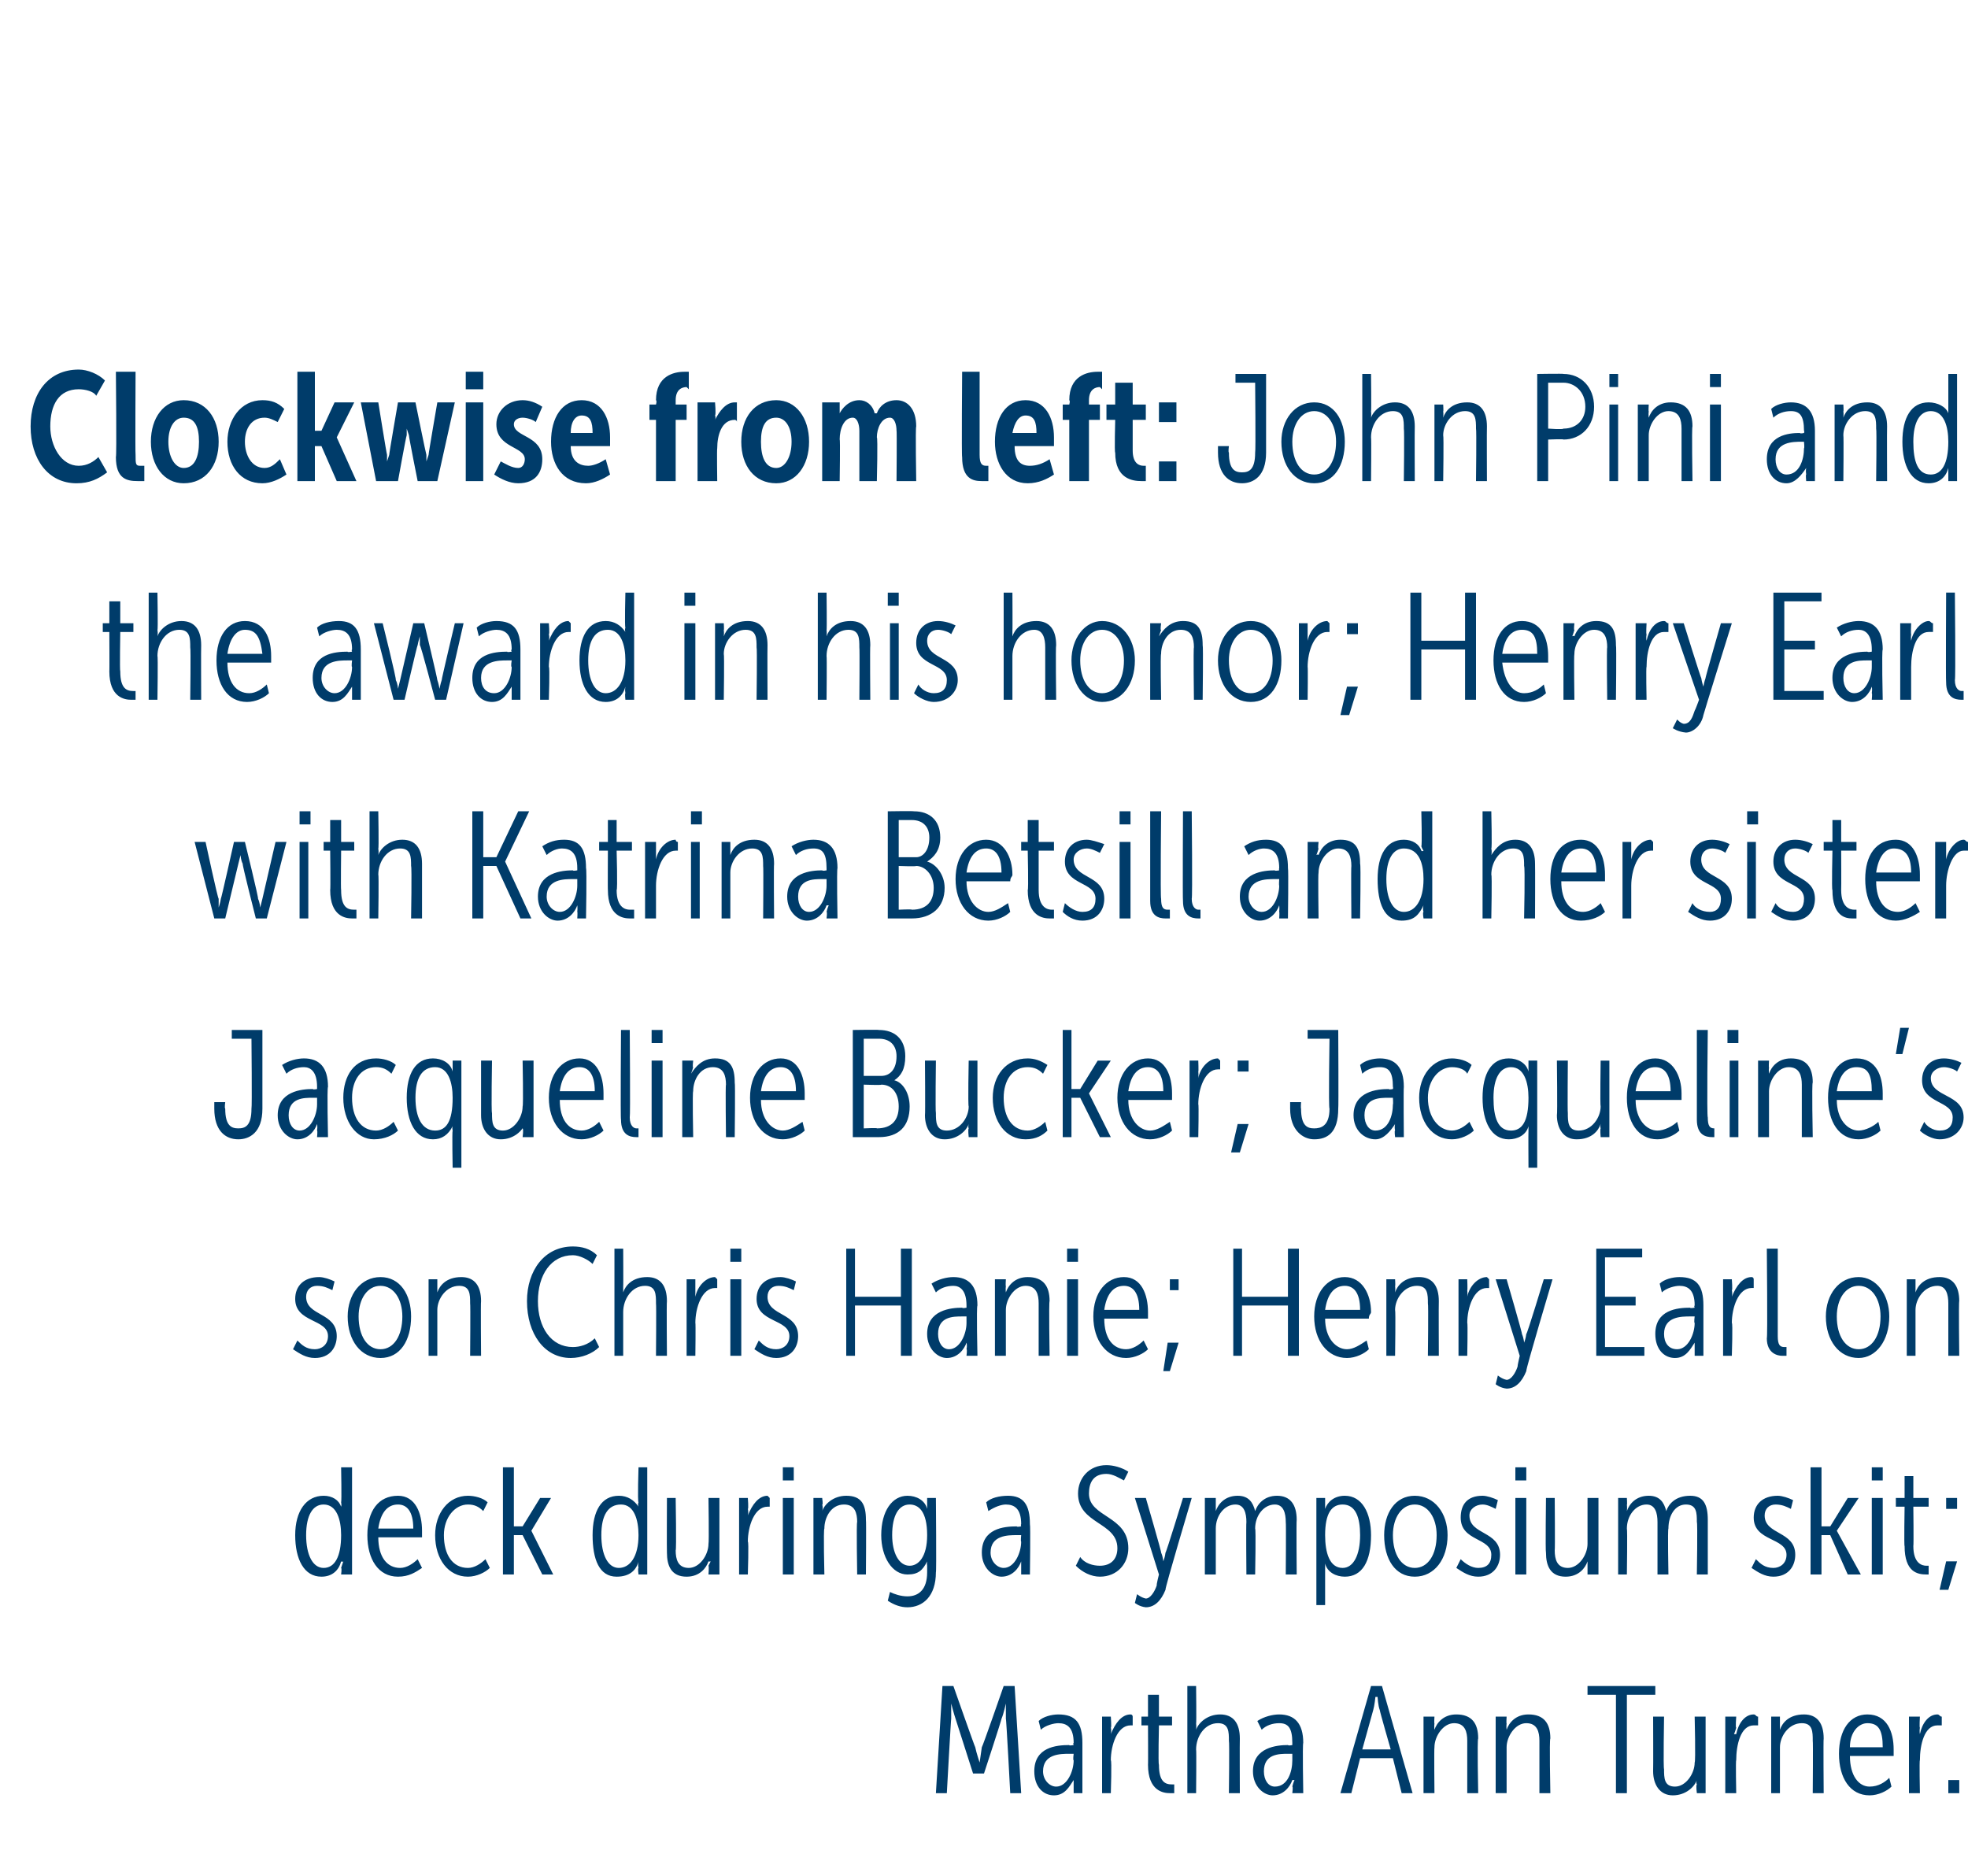
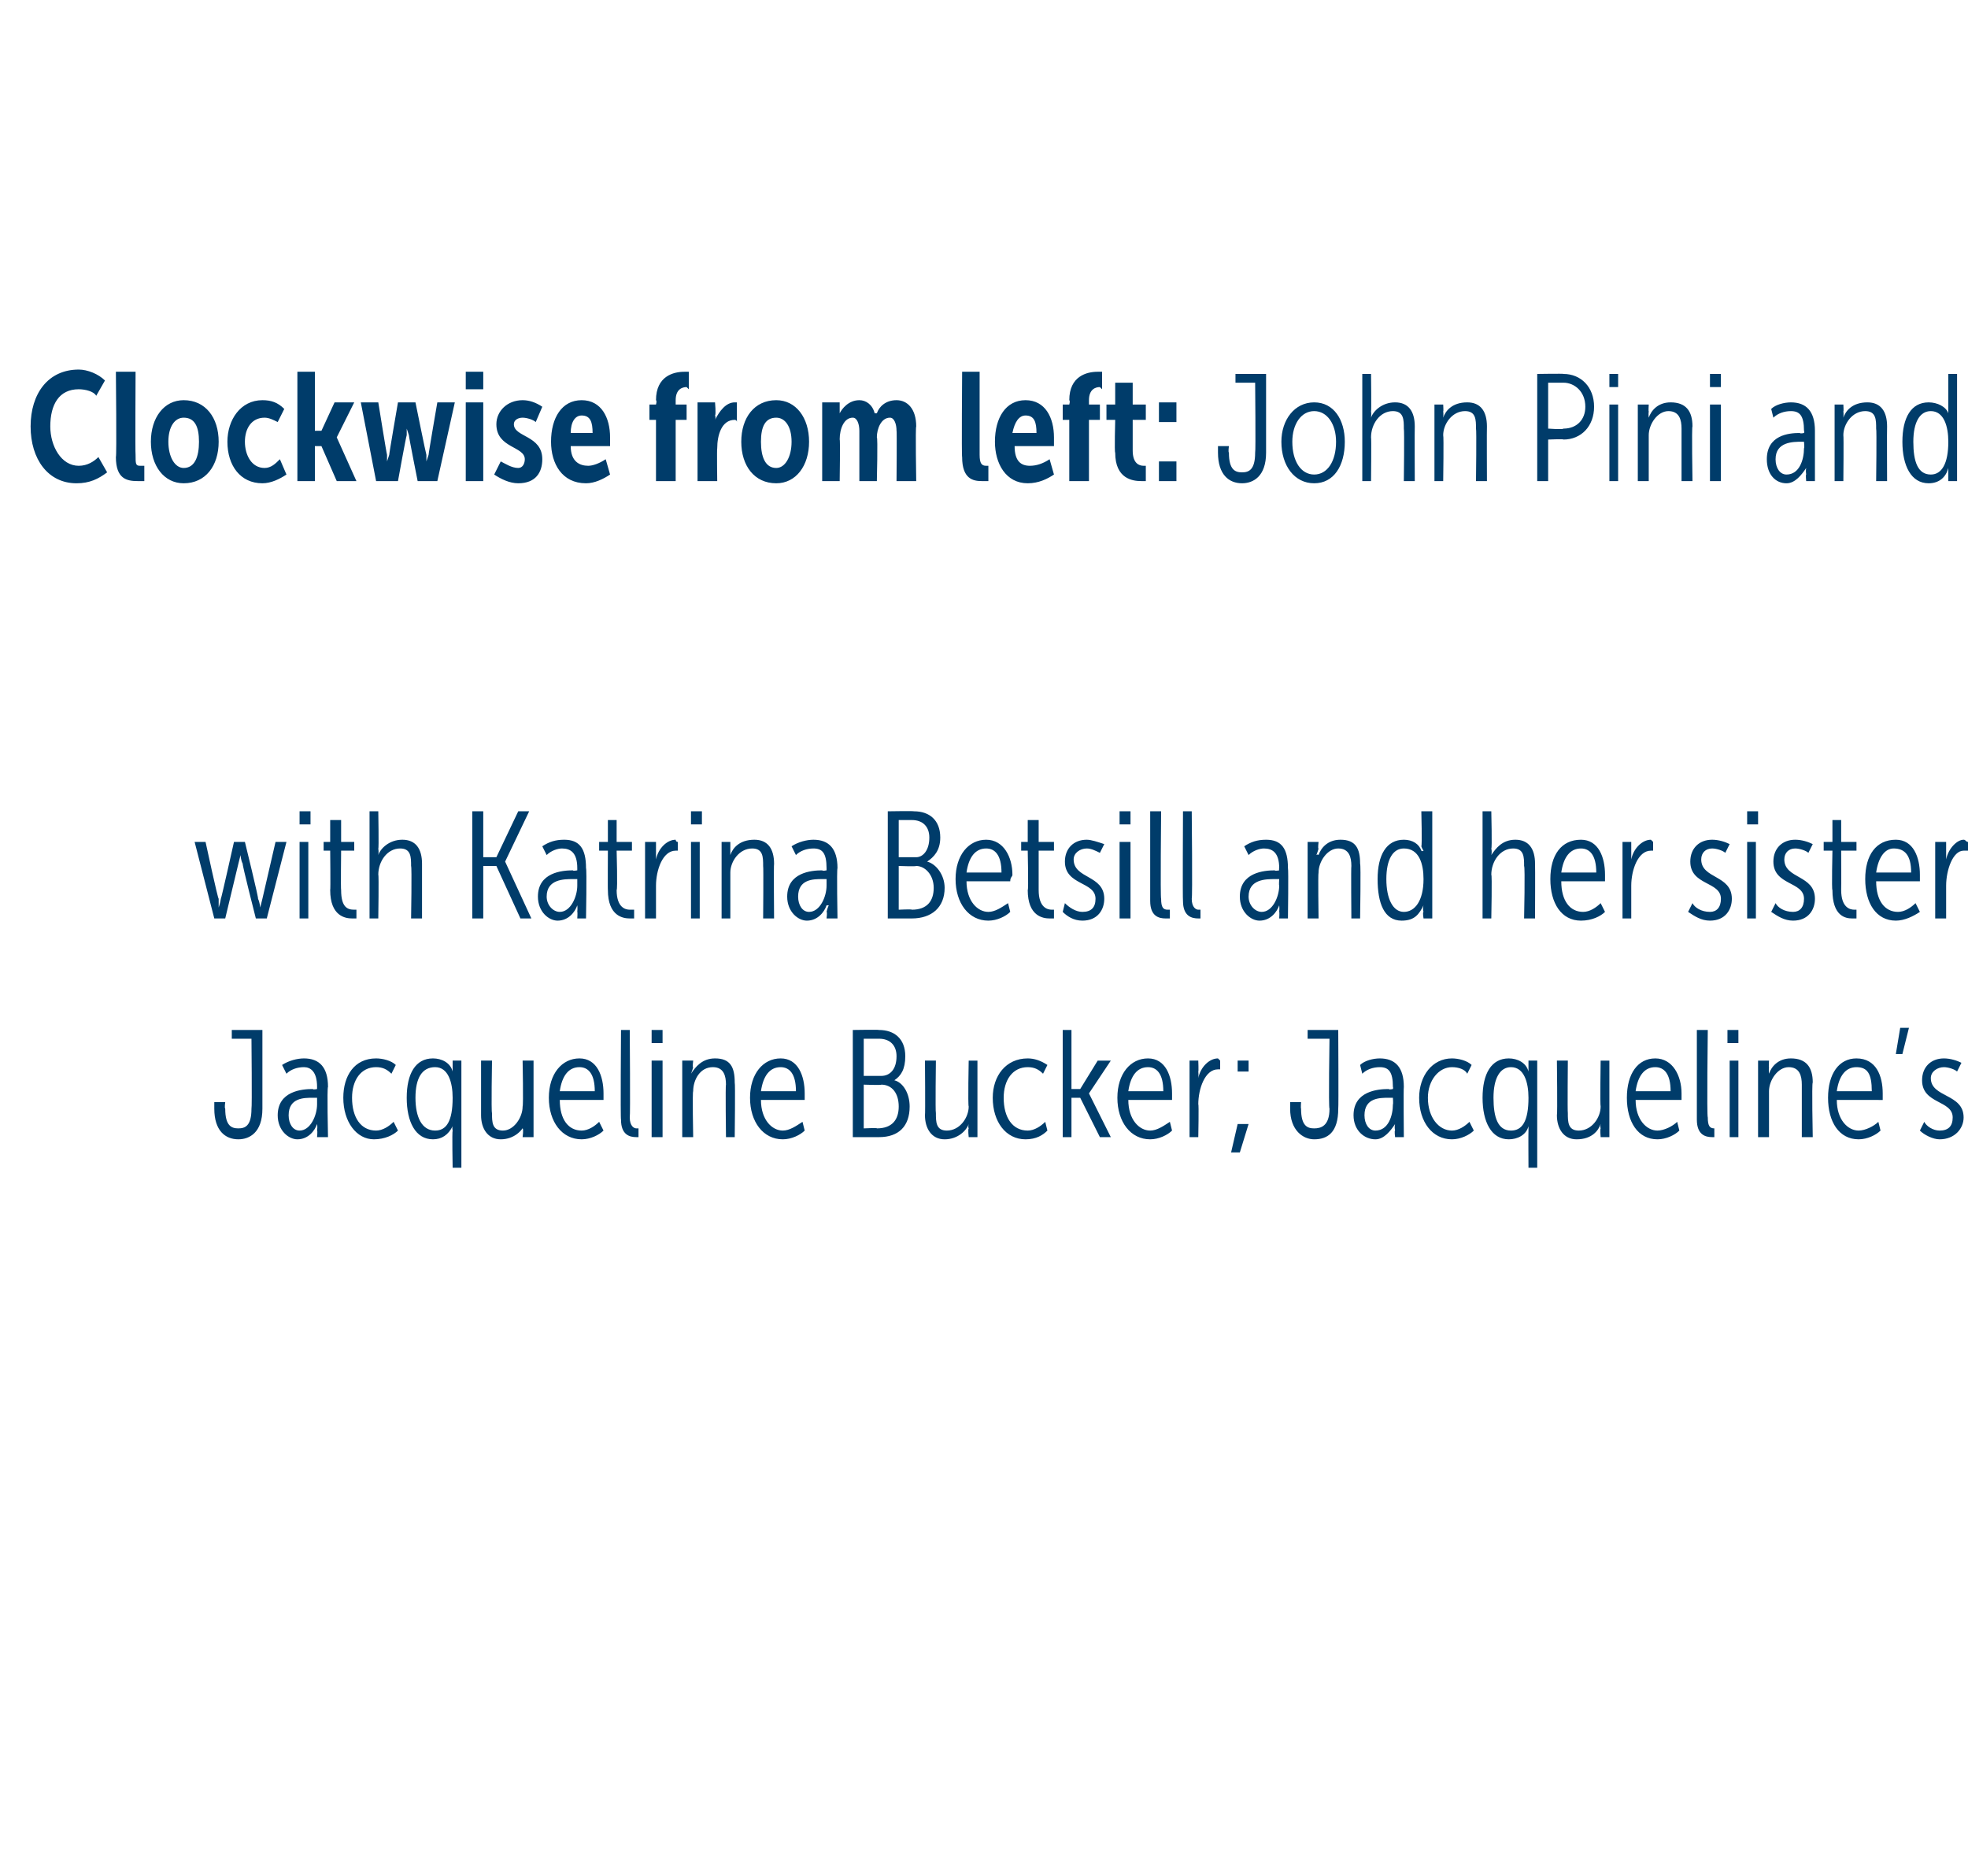
<svg xmlns="http://www.w3.org/2000/svg" version="1.1" width="90px" height="85.8px" viewBox="0 -1 90 85.8" style="top:-1px">
  <desc>Clockwise from left: John Pini and the award in his honor; Henry Earl with Katrina Betsill and her sister Jacqueline ...</desc>
  <defs />
  <g id="Polygon75836">
-     <path d="m43.1 76.1h.5s.98 2.79 1 2.8c.05.25.2.7.2.7l.1-.7c.03-.01 1-2.8 1-2.8h.5l.3 4.9h-.5s-.18-3.43-.2-3.4v-.7s-.1.47-.2.7c.01.03-.8 2.5-.8 2.5h-.5l-.8-2.5c-.08-.23-.2-.7-.2-.7v.7c-.01-.03-.2 3.4-.2 3.4h-.5l.3-4.9zm4.2 3.9c0-1.1 1-1.2 1.6-1.2c-.02.04.2 0 .2 0c0 0-.04-.07 0-.1c0-.7-.3-.9-.7-.9c-.2 0-.6.1-.8.3l-.1-.4c.2-.2.6-.3.9-.3c.8 0 1.1.4 1.1 1.3v2.3h-.4v-.6s-.01-.01 0 0c-.2.3-.4.7-.9.7c-.5 0-.9-.4-.9-1.1zm.4 0c0 .4.3.7.6.7c.5 0 .8-.7.8-1.2c-.04-.01 0-.3 0-.3h-.2c-.4 0-1.2 0-1.2.8zm2.7-2.5h.4s.04.52 0 .5c.04.17 0 .3 0 .3c0 0 .04-.01 0 0c.2-.5.5-.9.9-.9c.1 0 .1.1.1.1v.4h-.1c-.6 0-.9.9-.9 1.6c.05-.03 0 1.5 0 1.5h-.4v-3.5zm2.1.4h-.3v-.4h.3v-1h.5v1h.6v.4h-.6s-.04 1.78 0 1.8c0 .8.3.9.6.9h.1v.4h-.2c-.3 0-1-.1-1-1.3c.01.02 0-1.8 0-1.8zm1.8-1.8h.4s.02 1.74 0 1.7c.02.17 0 .3 0 .3c0 0 .01-.03 0 0c.1-.3.5-.7 1.1-.7c.6 0 .9.4.9 1.1c-.01.04 0 2.5 0 2.5h-.5s.03-2.35 0-2.4c0-.4 0-.8-.5-.8c-.6 0-1 .6-1 1.2c.02-.02 0 2 0 2h-.4v-4.9zm3 3.9c0-1.1 1.1-1.2 1.6-1.2c.03.04.2 0 .2 0v-.1c0-.7-.2-.9-.6-.9c-.3 0-.6.1-.8.3l-.2-.4c.3-.2.7-.3 1-.3c.7 0 1.1.4 1.1 1.3c-.04.05 0 2.3 0 2.3h-.5s.04-.31 0-.3c.04-.18.1-.3.1-.3h-.1c-.1.3-.4.7-.9.7c-.4 0-.9-.4-.9-1.1zm.5 0c0 .4.2.7.5.7c.6 0 .8-.7.8-1.2v-.3h-.2c-.4 0-1.1 0-1.1.8zm4.9-3.9h.5l1.4 4.9h-.5l-.4-1.6h-1.5l-.4 1.6h-.5l1.4-4.9zm.9 2.9s-.51-1.77-.5-1.8c-.08-.2-.1-.6-.1-.6h-.1s-.04.4-.1.6l-.5 1.8h1.3zm1.5-1.5h.5s-.02.34 0 .3c-.02.16 0 .3 0 .3c0 0-.03-.05 0 0c.1-.3.4-.7 1-.7c.7 0 1 .4 1 1.1c-.05.01 0 2.5 0 2.5h-.5v-2.4c0-.4-.1-.8-.6-.8c-.5 0-.9.6-.9 1.1c-.02.03 0 2.1 0 2.1h-.5v-3.5zm3.3 0h.5s-.02.34 0 .3c-.02.16 0 .3 0 .3c0 0-.03-.05 0 0c.1-.3.4-.7 1-.7c.7 0 1 .4 1 1.1c-.05.01 0 2.5 0 2.5h-.5v-2.4c0-.4-.1-.8-.6-.8c-.5 0-.9.6-.9 1.1v2.1h-.5v-3.5zm5.5-1h-1.3v-.4h3.1v.4h-1.3v4.5h-.5v-4.5zm1.7 1h.5s-.04 2.36 0 2.4c0 .4 0 .8.5.8c.5 0 .9-.6.9-1.1c.05-.05 0-2.1 0-2.1h.5v3.5h-.4s-.05-.36 0-.4c-.05-.08 0-.2 0-.2c0 0-.04.02 0 0c-.1.3-.5.7-1.1.7c-.6 0-.9-.5-.9-1.1c.01-.04 0-2.5 0-2.5zm3.3 0h.5s-.04.52 0 .5c-.04.17-.1.3-.1.3h.1c.1-.5.4-.9.8-.9c.1 0 .1.1.2.1v.4h-.2c-.6 0-.8.9-.8 1.6c-.03-.03 0 1.5 0 1.5h-.5v-3.5zm2.1 0h.4v.6s0-.05 0 0c.1-.3.4-.7 1.1-.7c.6 0 .9.4.9 1.1c-.02.01 0 2.5 0 2.5h-.5s.02-2.39 0-2.4c0-.4 0-.8-.5-.8c-.6 0-1 .6-1 1.1v2.1h-.4v-3.5zm4.4-.1c.9 0 1.2.8 1.2 1.6v.3h-2c0 .9.4 1.4.9 1.4c.4 0 .7-.2.9-.4l.1.4c-.2.2-.6.4-1 .4c-.9 0-1.4-.8-1.4-1.9c0-1.1.5-1.8 1.3-1.8zm.7 1.5c0-.8-.2-1.1-.7-1.1c-.4 0-.8.4-.8 1.1h1.5zm1.2-1.4h.5s-.03.52 0 .5c-.03.17 0 .3 0 .3c0 0-.03-.01 0 0c.1-.5.4-.9.8-.9c.1 0 .1.1.2.1v.4h-.2c-.6 0-.8.9-.8 1.6c-.03-.03 0 1.5 0 1.5h-.5v-3.5zm1.8 2.9h.5v.6h-.5v-.6z" stroke="none" fill="#003c6a" />
-   </g>
+     </g>
  <g id="Polygon75835">
-     <path d="m14.8 67.4c.4 0 .7.2.8.5c.03.05 0 0 0 0c0 0 .03-.08 0-.2c.03-.03 0-1.6 0-1.6h.5v4.9h-.5s.04-.29 0-.3l.1-.3s-.05.04-.1 0c-.1.4-.4.7-.9.7c-.8 0-1.2-.8-1.2-1.9c0-1.1.5-1.8 1.3-1.8zm0 3.3c.5 0 .8-.5.8-1.5c0-.7-.2-1.4-.8-1.4c-.5 0-.8.5-.8 1.4c0 .9.3 1.5.8 1.5zm3.4-3.3c.8 0 1.1.8 1.1 1.6v.3h-2c0 .9.4 1.4 1 1.4c.3 0 .6-.2.8-.4l.2.4c-.3.2-.6.4-1.1.4c-.9 0-1.4-.8-1.4-1.9c0-1.1.5-1.8 1.4-1.8zm.7 1.5c0-.8-.3-1.1-.7-1.1c-.5 0-.8.4-.9 1.1h1.6zm2.5-1.5c.3 0 .7.1.9.3l-.2.4c-.2-.2-.4-.3-.7-.3c-.6 0-1.1.6-1.1 1.4c0 .9.4 1.5 1.1 1.5c.3 0 .6-.2.8-.4l.2.4c-.2.2-.6.4-1 .4c-.9 0-1.5-.8-1.5-1.9c0-1 .6-1.8 1.5-1.8zm1.6-1.3h.5v2.7h.4l.8-1.3h.5l-.9 1.5l1 2h-.5l-.9-1.8h-.4v1.8h-.5v-4.9zm5.3 1.3c.4 0 .7.2.9.5c-.04.05 0 0 0 0c0 0-.05-.08 0-.2c-.05-.03 0-1.6 0-1.6h.4v4.9h-.4s-.04-.29 0-.3c-.04-.15 0-.3 0-.3c0 0-.03.04 0 0c-.1.4-.4.7-1 .7c-.8 0-1.1-.8-1.1-1.9c0-1.1.4-1.8 1.2-1.8zm0 3.3c.5 0 .9-.5.9-1.5c0-.7-.2-1.4-.8-1.4c-.6 0-.9.5-.9 1.4c0 .9.3 1.5.8 1.5zm2.2-3.2h.4s.04 2.36 0 2.4c0 .4.1.8.6.8c.5 0 .9-.6.9-1.1c.03-.05 0-2.1 0-2.1h.5v3.5h-.5s.03-.36 0-.4l.1-.2s-.06.02-.1 0c-.1.3-.4.7-1 .7c-.7 0-.9-.5-.9-1.1c-.01-.04 0-2.5 0-2.5zm3.3 0h.4s.04.52 0 .5c.04.17 0 .3 0 .3c0 0 .04-.01 0 0c.2-.5.5-.9.9-.9l.1.1v.4h-.1c-.6 0-.9.9-.9 1.6c.05-.03 0 1.5 0 1.5h-.4v-3.5zm2-1.4h.5v.6h-.5v-.6zm0 1.4h.5v3.5h-.5v-3.5zm1.4 0h.4s.05.34 0 .3c.05.16 0 .3 0 .3c0 0 .04-.05 0 0c.1-.3.5-.7 1.1-.7c.7 0 .9.4.9 1.1c.02.01 0 2.5 0 2.5h-.4s-.04-2.39 0-2.4c0-.4-.1-.8-.6-.8c-.6 0-.9.6-.9 1.1c-.05.03 0 2.1 0 2.1h-.5v-3.5zm4.3 4.5c.5 0 .9-.3.9-1.1v-.3c-.02-.1 0-.2 0-.2c0 0-.02-.02 0 0c-.2.4-.4.6-.9.6c-.7 0-1.2-.8-1.2-1.8c0-1.1.5-1.8 1.2-1.8c.4 0 .8.2.9.6c0-.02 0 0 0 0v-.5h.4s.03 3.42 0 3.4c0 1.1-.6 1.6-1.3 1.6c-.3 0-.6-.1-.9-.3l.1-.4c.2.1.5.2.8.2zm.9-2.8c0-1.1-.4-1.4-.8-1.4c-.5 0-.8.5-.8 1.4c0 .8.3 1.4.8 1.4c.4 0 .8-.4.8-1.4zm2.5.8c0-1.1 1-1.2 1.6-1.2c-.01.04.2 0 .2 0c0 0-.03-.07 0-.1c0-.7-.3-.9-.7-.9c-.2 0-.5.1-.8.3l-.1-.4c.2-.2.6-.3 1-.3c.7 0 1 .4 1 1.3c.03.05 0 2.3 0 2.3h-.4v-.6s.01-.01 0 0c-.1.3-.4.7-.9.7c-.4 0-.9-.4-.9-1.1zm.4 0c0 .4.3.7.6.7c.5 0 .8-.7.8-1.2c-.03-.01 0-.3 0-.3h-.2c-.4 0-1.2 0-1.2.8zm4.1.2c.2.3.6.4.9.4c.5 0 .8-.3.8-.8c0-1.2-1.8-1.1-1.8-2.5c0-.7.5-1.3 1.3-1.3c.3 0 .7.1 1 .3l-.2.4c-.2-.1-.5-.3-.8-.3c-.6 0-.8.4-.8.9c0 1.1 1.8 1 1.8 2.5c0 .7-.5 1.3-1.3 1.3c-.4 0-.8-.2-1.1-.5l.2-.4zm3 1.9c.2 0 .4-.3.5-.6c-.02-.03.1-.5.1-.5l-1.1-3.5h.5s.74 2.54.7 2.5c.09.21.1.4.1.4c0 0 .08-.2.1-.4c.02.04.8-2.5.8-2.5h.4s-1.24 4.16-1.2 4.2c-.2.5-.5.8-.9.8c-.3-.03-.5-.2-.5-.2l.1-.4s.19.16.4.2zm2.7-4.6h.5v.6s-.01-.05 0 0c.1-.3.4-.7 1-.7c.5 0 .7.3.8.7c.1-.3.4-.7 1-.7c.6 0 .9.4.9 1.1c-.02.01 0 2.5 0 2.5h-.5s.02-2.38 0-2.4c0-.4-.1-.8-.5-.8c-.5 0-.9.5-.9 1.1c.04.01 0 2.1 0 2.1h-.4s-.02-2.38 0-2.4c0-.4-.1-.8-.5-.8c-.5 0-.9.5-.9 1.1v2.1h-.5v-3.5zm5.1 0h.4v.5s-.01.03 0 0c.1-.3.4-.6.9-.6c.8 0 1.2.8 1.2 1.8c0 1.2-.4 1.9-1.2 1.9c-.4 0-.8-.2-.9-.6c.01.02 0 0 0 0v1.9h-.4v-4.9zm1.2 3.2c.5 0 .8-.6.8-1.5c0-.8-.2-1.4-.8-1.4c-.5 0-.8.4-.8 1.4c0 .8.2 1.5.8 1.5zm3.3-3.3c.9 0 1.5.8 1.5 1.8c0 1.1-.6 1.9-1.5 1.9c-.9 0-1.4-.8-1.4-1.9c0-1 .5-1.8 1.4-1.8zm0 3.3c.6 0 1-.6 1-1.5c0-.8-.4-1.4-1-1.4c-.6 0-1 .6-1 1.4c0 .9.4 1.5 1 1.5zm2.1-.4c.2.2.5.4.8.4c.4 0 .6-.2.6-.6c0-.8-1.4-.6-1.4-1.7c0-.6.3-1 1-1c.2 0 .5.1.7.2l-.1.4c-.2-.1-.4-.2-.6-.2c-.3 0-.6.2-.6.5c0 .9 1.4.7 1.4 1.8c0 .5-.3 1-1 1c-.4 0-.7-.2-1-.4l.2-.4zm2.5-4.2h.5v.6h-.5v-.6zm0 1.4h.5v3.5h-.5v-3.5zm1.4 0h.4s.02 2.36 0 2.4c0 .4.1.8.6.8c.5 0 .9-.6.9-1.1v-2.1h.5v3.5h-.5v-.6s.02.02 0 0c-.1.3-.4.7-1 .7c-.7 0-.9-.5-.9-1.1c-.03-.04 0-2.5 0-2.5zm3.3 0h.4s.02.34 0 .3c.02.16 0 .3 0 .3c0 0 .01-.05 0 0c.1-.3.4-.7 1-.7c.5 0 .7.3.8.7c.1-.3.4-.7 1.1-.7c.6 0 .8.4.8 1.1v2.5h-.5s.04-2.38 0-2.4c0-.4 0-.8-.5-.8c-.5 0-.8.5-.8 1.1c-.04.01 0 2.1 0 2.1h-.5v-2.4c0-.4-.1-.8-.5-.8c-.5 0-.9.5-.9 1.1c.03.03 0 2.1 0 2.1h-.4v-3.5zm6.3 2.8c.2.2.4.4.8.4c.3 0 .6-.2.6-.6c0-.8-1.5-.6-1.5-1.7c0-.6.4-1 1.1-1c.2 0 .5.1.7.2l-.1.4c-.2-.1-.4-.2-.7-.2c-.3 0-.5.2-.5.5c0 .9 1.4.7 1.4 1.8c0 .5-.3 1-1 1c-.4 0-.7-.2-1-.4l.2-.4zm2.5-4.2h.5v2.7h.4l.8-1.3h.5L84 69l1.1 2h-.6l-.8-1.8h-.4v1.8h-.5v-4.9zm2.8 0h.5v.6h-.5v-.6zm0 1.4h.5v3.5h-.5v-3.5zm1.5.4h-.4v-.4h.4v-1h.4v1h.7v.4h-.7s.02 1.78 0 1.8c0 .8.4.9.6.9h.1v.4h-.1c-.4 0-1-.1-1-1.3c-.03.02 0-1.8 0-1.8zm1.9-.4h.5v.5h-.5v-.5zm0 2.9h.5l-.4 1.3h-.4l.3-1.3z" stroke="none" fill="#003c6a" />
-   </g>
+     </g>
  <g id="Polygon75834">
-     <path d="m13.6 60.3c.2.2.4.4.8.4c.3 0 .6-.2.6-.6c0-.8-1.5-.6-1.5-1.7c0-.6.4-1 1.1-1c.2 0 .5.1.7.2l-.1.4c-.2-.1-.4-.2-.7-.2c-.3 0-.5.2-.5.5c0 .9 1.4.7 1.4 1.8c0 .5-.3 1-1 1c-.4 0-.7-.2-1-.4l.2-.4zm3.8-2.9c.9 0 1.4.8 1.4 1.8c0 1.1-.5 1.9-1.4 1.9c-.9 0-1.5-.8-1.5-1.9c0-1 .6-1.8 1.5-1.8zm0 3.3c.6 0 1-.6 1-1.5c0-.8-.4-1.4-1-1.4c-.6 0-1 .6-1 1.4c0 .9.4 1.5 1 1.5zm2.2-3.2h.4v.6s0-.05 0 0c.1-.3.4-.7 1.1-.7c.6 0 .9.4.9 1.1c-.02.01 0 2.5 0 2.5h-.5s.02-2.39 0-2.4c0-.4 0-.8-.5-.8c-.6 0-1 .6-1 1.1v2.1h-.4v-3.5zm6.6-1.5c.4 0 .8.1 1.1.4l-.2.4c-.2-.2-.6-.4-.9-.4c-1 0-1.6.9-1.6 2.1c0 1.2.6 2.1 1.6 2.1c.3 0 .7-.1 1-.4l.2.4c-.3.3-.8.5-1.3.5c-1.2 0-2-1.1-2-2.6c0-1.4.8-2.5 2.1-2.5zm1.9.1h.4s.01 1.74 0 1.7v.3s.01-.03 0 0c.1-.3.4-.7 1.1-.7c.6 0 .9.4.9 1.1c-.02.04 0 2.5 0 2.5h-.5s.02-2.35 0-2.4c0-.4 0-.8-.5-.8c-.6 0-1 .6-1 1.2v2h-.4v-4.9zm3.3 1.4h.4v.8s.01-.01 0 0c.1-.5.5-.9.9-.9l.1.1v.4h-.1c-.6 0-.9.9-.9 1.6c.02-.03 0 1.5 0 1.5h-.4v-3.5zm2-1.4h.5v.6h-.5v-.6zm0 1.4h.5v3.5h-.5v-3.5zm1.3 2.8c.2.2.4.4.8.4c.3 0 .6-.2.6-.6c0-.8-1.5-.6-1.5-1.7c0-.6.4-1 1.1-1c.2 0 .5.1.7.2l-.1.4c-.2-.1-.4-.2-.7-.2c-.3 0-.5.2-.5.5c0 .9 1.4.7 1.4 1.8c0 .5-.3 1-1 1c-.4 0-.7-.2-1-.4l.2-.4zm4-4.2h.4v2.2h2.1v-2.2h.5v4.9h-.5v-2.3h-2.1v2.3h-.4v-4.9zm3.7 3.9c0-1.1 1.1-1.2 1.6-1.2c.02.04.2 0 .2 0v-.1c0-.7-.3-.9-.6-.9c-.3 0-.6.1-.8.3l-.2-.4c.3-.2.7-.3 1-.3c.7 0 1.1.4 1.1 1.3c-.05.05 0 2.3 0 2.3h-.5s.04-.31 0-.3c.04-.18 0-.3 0-.3c0 0 .04-.01 0 0c-.1.3-.4.7-.9.7c-.4 0-.9-.4-.9-1.1zm.5 0c0 .4.2.7.5.7c.5 0 .8-.7.8-1.2v-.3h-.2c-.4 0-1.1 0-1.1.8zm2.6-2.5h.5s-.02.34 0 .3c-.02.16 0 .3 0 .3c0 0-.02-.05 0 0c.1-.3.4-.7 1-.7c.7 0 1 .4 1 1.1c-.04.01 0 2.5 0 2.5h-.5v-2.4c0-.4-.1-.8-.6-.8c-.5 0-.9.6-.9 1.1v2.1h-.5v-3.5zm3.3-1.4h.5v.6h-.5v-.6zm0 1.4h.5v3.5h-.5v-3.5zm2.6-.1c.8 0 1.1.8 1.1 1.6v.3h-2c0 .9.4 1.4 1 1.4c.3 0 .6-.2.8-.4l.2.4c-.2.2-.6.4-1 .4c-.9 0-1.5-.8-1.5-1.9c0-1.1.6-1.8 1.4-1.8zm.7 1.5c0-.8-.3-1.1-.7-1.1c-.5 0-.8.4-.9 1.1h1.6zm1.4-1.4h.4v.5h-.4v-.5zm-.1 2.9h.5l-.4 1.3h-.3l.2-1.3zm3-4.3h.4v2.2h2.1v-2.2h.5v4.9h-.5v-2.3h-2.1v2.3h-.4v-4.9zm5.1 1.3c.8 0 1.2.8 1.2 1.6c0 .1-.1.1-.1.3h-2c0 .9.5 1.4 1 1.4c.3 0 .6-.2.9-.4l.1.4c-.2.2-.6.4-1 .4c-.9 0-1.5-.8-1.5-1.9c0-1.1.6-1.8 1.4-1.8zm.7 1.5c0-.8-.3-1.1-.7-1.1c-.5 0-.8.4-.9 1.1h1.6zm1.2-1.4h.4s.02.34 0 .3c.02.16 0 .3 0 .3c0 0 .01-.05 0 0c.1-.3.4-.7 1.1-.7c.6 0 .9.4.9 1.1c-.01.01 0 2.5 0 2.5h-.5s.03-2.39 0-2.4c0-.4 0-.8-.5-.8c-.6 0-1 .6-1 1.1c.03.03 0 2.1 0 2.1h-.4v-3.5zm3.3 0h.4s.02.52 0 .5c.02.17 0 .3 0 .3c0 0 .02-.01 0 0c.1-.5.5-.9.9-.9l.1.1v.4h-.1c-.6 0-.9.9-.9 1.6c.03-.03 0 1.5 0 1.5h-.4v-3.5zm2.2 4.6c.2 0 .4-.3.5-.6c-.01-.03.1-.5.1-.5l-1.1-3.5h.5s.74 2.54.7 2.5c.09.21.1.4.1.4c0 0 .08-.2.1-.4c.03.04.8-2.5.8-2.5h.4s-1.24 4.16-1.2 4.2c-.2.5-.5.8-.9.8c-.3-.03-.5-.2-.5-.2l.1-.4s.19.16.4.2zm4.1-6h2.1v.4h-1.7v1.8h1.4v.4h-1.4v1.9h1.8v.4H73v-4.9zm2.7 3.9c0-1.1 1-1.2 1.6-1.2c-.03.04.2 0 .2 0c0 0-.04-.07 0-.1c0-.7-.3-.9-.7-.9c-.2 0-.6.1-.8.3l-.1-.4c.2-.2.6-.3.9-.3c.8 0 1.1.4 1.1 1.3v2.3h-.4v-.6s-.01-.01 0 0c-.2.3-.4.7-.9.7c-.5 0-.9-.4-.9-1.1zm.4 0c0 .4.2.7.6.7c.5 0 .8-.7.8-1.2c-.04-.01 0-.3 0-.3h-.2c-.4 0-1.2 0-1.2.8zm2.7-2.5h.4s.04.52 0 .5c.04.17 0 .3 0 .3c0 0 .04-.01 0 0c.2-.5.5-.9.9-.9c.1 0 .1.1.1.1v.4h-.1c-.6 0-.9.9-.9 1.6c.05-.03 0 1.5 0 1.5h-.4v-3.5zm2-1.4h.5v4c0 .4.1.5.3.5h.1v.4h-.2c-.2 0-.7-.1-.7-.8c.04-.03 0-4.1 0-4.1zm4.2 1.3c.8 0 1.4.8 1.4 1.8c0 1.1-.6 1.9-1.4 1.9c-.9 0-1.5-.8-1.5-1.9c0-1 .6-1.8 1.5-1.8zm0 3.3c.6 0 1-.6 1-1.5c0-.8-.4-1.4-1-1.4c-.6 0-1 .6-1 1.4c0 .9.4 1.5 1 1.5zm2.2-3.2h.4v.6s-.01-.05 0 0c.1-.3.4-.7 1.1-.7c.6 0 .9.4.9 1.1c-.03.01 0 2.5 0 2.5h-.5v-2.4c0-.4-.1-.8-.5-.8c-.6 0-1 .6-1 1.1v2.1h-.4v-3.5z" stroke="none" fill="#003c6a" />
-   </g>
+     </g>
  <g id="Polygon75833">
    <path d="m9.8 49.4h.5s-.04.26 0 .3c0 .8.3.9.6.9c.3 0 .6-.1.6-.9c.03-.04 0-3.2 0-3.2h-.9v-.4h1.4v3.6c0 1.1-.6 1.4-1.1 1.4c-.6 0-1.1-.4-1.1-1.4v-.3zm2.9.6c0-1.1 1.1-1.2 1.6-1.2c.02.04.2 0 .2 0v-.1c0-.7-.3-.9-.6-.9c-.3 0-.6.1-.8.3l-.2-.4c.3-.2.7-.3 1-.3c.7 0 1.1.4 1.1 1.3c-.05.05 0 2.3 0 2.3h-.5s.03-.31 0-.3c.03-.18 0-.3 0-.3c0 0 .03-.01 0 0c-.1.3-.4.7-.9.7c-.4 0-.9-.4-.9-1.1zm.5 0c0 .4.2.7.5.7c.5 0 .8-.7.8-1.2v-.3h-.2c-.4 0-1.1 0-1.1.8zm4-2.6c.3 0 .7.1.9.3l-.2.4c-.2-.2-.4-.3-.7-.3c-.7 0-1.1.6-1.1 1.4c0 .9.4 1.5 1.1 1.5c.3 0 .6-.2.8-.4l.2.4c-.2.2-.6.4-1.1.4c-.8 0-1.4-.8-1.4-1.9c0-1 .5-1.8 1.5-1.8zm1.4 1.8c0-1.1.4-1.8 1.2-1.8c.4 0 .8.2.9.6c-.01-.02 0 0 0 0v-.5h.4v4.9h-.4s-.03-1.65 0-1.7c-.03-.12 0-.2 0-.2c0 0-.03-.04 0 0c-.2.4-.5.6-.9.6c-.8 0-1.2-.8-1.2-1.9zm2.1 0c0-.7-.2-1.4-.8-1.4c-.6 0-.9.5-.9 1.4c0 .9.3 1.5.9 1.5c.5 0 .8-.4.8-1.5zm1.3-1.7h.5s-.04 2.36 0 2.4c0 .4 0 .8.5.8c.5 0 .9-.6.9-1.1c.04-.05 0-2.1 0-2.1h.5v3.5h-.5s.05-.36 0-.4l.1-.2s-.04.02 0 0c-.1.3-.5.7-1.1.7c-.6 0-.9-.5-.9-1.1v-2.5zm4.5-.1c.8 0 1.1.8 1.1 1.6v.3h-2c0 .9.4 1.4 1 1.4c.3 0 .6-.2.8-.4l.2.4c-.2.2-.6.4-1 .4c-.9 0-1.5-.8-1.5-1.9c0-1.1.6-1.8 1.4-1.8zm.7 1.5c0-.8-.3-1.1-.7-1.1c-.5 0-.8.4-.9 1.1h1.6zm1.2-2.8h.4s.03 3.96 0 4c0 .4.2.5.3.5h.1v.4h-.1c-.3 0-.7-.1-.7-.8c-.03-.03 0-4.1 0-4.1zm1.4 0h.5v.6h-.5v-.6zm0 1.4h.5v3.5h-.5v-3.5zm1.4 0h.5s-.04.34 0 .3c-.04.16-.1.3-.1.3c0 0 .05-.05 0 0c.2-.3.5-.7 1.1-.7c.7 0 .9.4.9 1.1c.03.01 0 2.5 0 2.5h-.4s-.03-2.39 0-2.4c0-.4-.1-.8-.6-.8c-.6 0-.9.6-.9 1.1c-.04.03 0 2.1 0 2.1h-.5v-3.5zm4.5-.1c.8 0 1.1.8 1.1 1.6v.3h-2c0 .9.5 1.4 1 1.4c.3 0 .6-.2.9-.4l.1.4c-.2.2-.6.4-1 .4c-.9 0-1.5-.8-1.5-1.9c0-1.1.6-1.8 1.4-1.8zm.7 1.5c0-.8-.3-1.1-.7-1.1c-.5 0-.8.4-.9 1.1h1.6zm2.6-2.8s1.2-.02 1.2 0c.7 0 1.2.4 1.2 1.2c0 .6-.2.9-.5 1.1c.4.1.7.6.7 1.2c0 .9-.5 1.4-1.4 1.4H39v-4.9zm1.3 2.1c.4 0 .7-.3.7-.9c0-.5-.3-.8-.8-.8h-.7v1.7h.8zm-.2 2.4c.7 0 1-.4 1-1c0-.6-.3-1-.8-1c.04.03-.8 0-.8 0v2s.65-.03.6 0zm2.2-3.1h.5s-.03 2.36 0 2.4c0 .4 0 .8.5.8c.6 0 1-.6 1-1.1c-.04-.05 0-2.1 0-2.1h.4v3.5h-.4s-.04-.36 0-.4c-.04-.08 0-.2 0-.2c0 0-.03.02 0 0c-.1.3-.5.7-1.1.7c-.6 0-.9-.5-.9-1.1c.02-.04 0-2.5 0-2.5zm4.7-.1c.3 0 .6.1.9.3l-.2.4c-.2-.2-.4-.3-.7-.3c-.7 0-1.1.6-1.1 1.4c0 .9.4 1.5 1.1 1.5c.3 0 .6-.2.8-.4l.1.4c-.2.2-.5.4-1 .4c-.9 0-1.5-.8-1.5-1.9c0-1 .6-1.8 1.6-1.8zm1.6-1.3h.4v2.7h.4l.8-1.3h.6l-1 1.5l1 2h-.5l-.9-1.8h-.4v1.8h-.4v-4.9zm3.9 1.3c.8 0 1.1.8 1.1 1.6v.3h-2c0 .9.5 1.4 1 1.4c.3 0 .6-.2.9-.4l.1.4c-.2.2-.6.4-1 .4c-.9 0-1.5-.8-1.5-1.9c0-1.1.6-1.8 1.4-1.8zm.7 1.5c0-.8-.3-1.1-.7-1.1c-.5 0-.8.4-.9 1.1h1.6zm1.2-1.4h.4s.02.52 0 .5c.02.17 0 .3 0 .3c0 0 .02-.01 0 0c.1-.5.5-.9.9-.9l.1.1v.4h-.1c-.6 0-.9.9-.9 1.6c.03-.03 0 1.5 0 1.5h-.4v-3.5zm2.2 0h.5v.5h-.5v-.5zm0 2.9h.5l-.4 1.3h-.4l.3-1.3zm2.4-1h.5s-.02.26 0 .3c0 .8.3.9.6.9c.3 0 .7-.1.7-.9c-.05-.04 0-3.2 0-3.2h-1v-.4h1.4s.02 3.56 0 3.6c0 1.1-.5 1.4-1.1 1.4c-.5 0-1.1-.4-1.1-1.4v-.3zm2.9.6c0-1.1 1.1-1.2 1.6-1.2c.04.04.2 0 .2 0c0 0 .02-.07 0-.1c0-.7-.2-.9-.6-.9c-.3 0-.6.1-.8.3l-.1-.4c.2-.2.6-.3.9-.3c.7 0 1.1.4 1.1 1.3c-.02.05 0 2.3 0 2.3h-.4s-.04-.31 0-.3c-.04-.18 0-.3 0-.3c0 0-.04-.01 0 0c-.2.3-.5.7-.9.7c-.5 0-1-.4-1-1.1zm.5 0c0 .4.2.7.5.7c.6 0 .8-.7.8-1.2c.02-.01 0-.3 0-.3h-.2c-.4 0-1.1 0-1.1.8zm4-2.6c.3 0 .7.1.9.3l-.2.4c-.1-.2-.4-.3-.7-.3c-.6 0-1.1.6-1.1 1.4c0 .9.5 1.5 1.1 1.5c.3 0 .6-.2.8-.4l.2.4c-.2.2-.6.4-1 .4c-.9 0-1.5-.8-1.5-1.9c0-1 .6-1.8 1.5-1.8zm1.4 1.8c0-1.1.4-1.8 1.2-1.8c.4 0 .8.2.9.6c.02-.02 0 0 0 0v-.5h.4v4.9h-.4s-.01-1.65 0-1.7v-.2s0-.04 0 0c-.1.4-.5.6-.9.6c-.8 0-1.2-.8-1.2-1.9zm2.1 0c0-.7-.2-1.4-.8-1.4c-.5 0-.8.5-.8 1.4c0 .9.2 1.5.8 1.5c.5 0 .8-.4.8-1.5zm1.3-1.7h.5s-.02 2.36 0 2.4c0 .4 0 .8.5.8c.6 0 1-.6 1-1.1c-.03-.05 0-2.1 0-2.1h.4v3.5h-.4s-.03-.36 0-.4c-.03-.08 0-.2 0-.2c0 0-.02.02 0 0c-.1.3-.4.7-1.1.7c-.6 0-.9-.5-.9-1.1c.03-.04 0-2.5 0-2.5zm4.5-.1c.8 0 1.2.8 1.2 1.6v.3h-2.1c0 .9.5 1.4 1 1.4c.3 0 .7-.2.9-.4l.1.4c-.2.2-.6.4-1 .4c-.9 0-1.4-.8-1.4-1.9c0-1.1.5-1.8 1.3-1.8zm.7 1.5c0-.8-.3-1.1-.7-1.1c-.5 0-.8.4-.9 1.1h1.6zm1.2-2.8h.5s-.05 3.96 0 4c0 .4.1.5.3.5v.4h-.1c-.3 0-.7-.1-.7-.8v-4.1zm1.4 0h.5v.6h-.5v-.6zm.1 1.4h.4v3.5h-.4v-3.5zm1.3 0h.5s-.02.34 0 .3c-.02.16 0 .3 0 .3c0 0-.03-.05 0 0c.1-.3.4-.7 1-.7c.7 0 1 .4 1 1.1c-.05.01 0 2.5 0 2.5h-.5v-2.4c0-.4-.1-.8-.6-.8c-.5 0-.9.6-.9 1.1v2.1h-.5v-3.5zm4.5-.1c.9 0 1.2.8 1.2 1.6v.3H84c0 .9.5 1.4 1 1.4c.3 0 .7-.2.9-.4l.1.4c-.2.2-.6.4-1 .4c-.9 0-1.4-.8-1.4-1.9c0-1.1.5-1.8 1.3-1.8zm.7 1.5c0-.8-.2-1.1-.7-1.1c-.5 0-.8.4-.9 1.1h1.6zm1.3-2.9h.4l-.3 1.2h-.3l.2-1.2zm1.1 4.3c.1.2.4.4.7.4c.4 0 .6-.2.6-.6c0-.8-1.4-.6-1.4-1.7c0-.6.4-1 1-1c.3 0 .6.1.8.2l-.2.4c-.1-.1-.4-.2-.6-.2c-.3 0-.6.2-.6.5c0 .9 1.5.7 1.5 1.8c0 .5-.4 1-1.1 1c-.3 0-.7-.2-.9-.4l.2-.4z" stroke="none" fill="#003c6a" />
  </g>
  <g id="Polygon75832">
    <path d="m8.9 37.5h.5s.56 2.6.6 2.6v.4s.08-.24.1-.4c.02 0 .6-2.6.6-2.6h.5s.64 2.6.6 2.6c.08.16.1.4.1.4l.1-.4l.6-2.6h.5l-.9 3.5h-.5s-.64-2.51-.6-2.5c-.09-.17-.1-.4-.1-.4l-.1.4l-.6 2.5h-.5l-.9-3.5zm4.8-1.4h.5v.6h-.5v-.6zm0 1.4h.4v3.5h-.4v-3.5zm1.4.4h-.3v-.4h.3v-1h.5v1h.6v.4h-.6s-.02 1.78 0 1.8c0 .8.3.9.6.9h.1v.4h-.2c-.3 0-1-.1-1-1.3c.02.02 0-1.8 0-1.8zm1.8-1.8h.4s.03 1.74 0 1.7c.03.17 0 .3 0 .3c0 0 .03-.03 0 0c.1-.3.5-.7 1.1-.7c.6 0 .9.4.9 1.1v2.5h-.5s.04-2.35 0-2.4c0-.4 0-.8-.5-.8c-.6 0-1 .6-1 1.2c.03-.02 0 2 0 2h-.4v-4.9zm4.7 0h.5v2.1h.6l1-2.1h.5l-1.1 2.3l1.2 2.6h-.5l-1.1-2.4h-.6v2.4h-.5v-4.9zm3 3.9c0-1.1 1.1-1.2 1.6-1.2c0 .04.2 0 .2 0v-.1c0-.7-.3-.9-.7-.9c-.2 0-.5.1-.7.3l-.2-.4c.3-.2.6-.3 1-.3c.7 0 1 .4 1 1.3c.04.05 0 2.3 0 2.3h-.4s.02-.31 0-.3c.02-.18 0-.3 0-.3c0 0 .02-.01 0 0c-.1.3-.4.7-.9.7c-.4 0-.9-.4-.9-1.1zm.4 0c0 .4.3.7.6.7c.5 0 .8-.7.8-1.2v-.3h-.2c-.4 0-1.2 0-1.2.8zm2.8-2.1h-.4v-.4h.4v-1h.4v1h.7v.4h-.7s.05 1.78 0 1.8c0 .8.4.9.6.9h.2v.4h-.2c-.3 0-1-.1-1-1.3c-.01.02 0-1.8 0-1.8zm1.7-.4h.5v.8s0-.01 0 0c.1-.5.5-.9.9-.9c0 0 0 .1.1.1v.4h-.1c-.6 0-.9.9-.9 1.6v1.5h-.5v-3.5zm2.1-1.4h.5v.6h-.5v-.6zm0 1.4h.4v3.5h-.4v-3.5zm1.4 0h.4v.6s0-.05 0 0c.1-.3.4-.7 1.1-.7c.6 0 .9.4.9 1.1c-.02.01 0 2.5 0 2.5h-.5s.02-2.39 0-2.4c0-.4 0-.8-.5-.8c-.6 0-1 .6-1 1.1v2.1h-.4v-3.5zm3 2.5c0-1.1 1.1-1.2 1.6-1.2c.02.04.2 0 .2 0v-.1c0-.7-.2-.9-.6-.9c-.3 0-.6.1-.8.3l-.2-.4c.3-.2.7-.3 1-.3c.7 0 1.1.4 1.1 1.3c-.04.05 0 2.3 0 2.3h-.5s.04-.31 0-.3c.04-.18.1-.3.1-.3h-.1c-.1.3-.4.7-.9.7c-.4 0-.9-.4-.9-1.1zm.5 0c0 .4.2.7.5.7c.5 0 .8-.7.8-1.2v-.3h-.2c-.4 0-1.1 0-1.1.8zm4.1-3.9s1.17-.02 1.2 0c.7 0 1.2.4 1.2 1.2c0 .6-.3.9-.6 1.1c.4.1.8.6.8 1.2c0 .9-.6 1.4-1.5 1.4h-1.1v-4.9zm1.3 2.1c.3 0 .6-.3.6-.9c0-.5-.3-.8-.8-.8h-.6v1.7h.8zm-.2 2.4c.7 0 1-.4 1-1c0-.6-.4-1-.8-1c0 .03-.8 0-.8 0v2s.61-.03.6 0zm3.4-3.2c.8 0 1.2.8 1.2 1.6c0 .1-.1.1-.1.3h-2c0 .9.5 1.4 1 1.4c.3 0 .6-.2.9-.4l.1.4c-.2.2-.6.4-1 .4c-.9 0-1.5-.8-1.5-1.9c0-1.1.6-1.8 1.4-1.8zm.7 1.5c0-.8-.3-1.1-.7-1.1c-.5 0-.8.4-.9 1.1h1.6zm1.2-1h-.3v-.4h.3v-1h.5v1h.7v.4h-.7v1.8c0 .8.4.9.6.9h.1v.4h-.2c-.3 0-1-.1-1-1.3c.04.02 0-1.8 0-1.8zm1.7 2.4c.2.2.5.4.8.4c.4 0 .6-.2.6-.6c0-.8-1.4-.6-1.4-1.7c0-.6.4-1 1-1c.2 0 .5.1.8.2l-.2.4c-.2-.1-.4-.2-.6-.2c-.3 0-.6.2-.6.5c0 .9 1.4.7 1.4 1.8c0 .5-.3 1-1 1c-.4 0-.7-.2-.9-.4l.1-.4zm2.5-4.2h.5v.6h-.5v-.6zm0 1.4h.5v3.5h-.5v-3.5zm1.4-1.4h.5s-.04 3.96 0 4c0 .4.1.5.3.5h.1v.4h-.2c-.3 0-.7-.1-.7-.8v-4.1zm1.5 0h.4s.04 3.96 0 4c0 .4.2.5.3.5h.1v.4h-.1c-.3 0-.7-.1-.7-.8c-.02-.03 0-4.1 0-4.1zm2.6 3.9c0-1.1 1.1-1.2 1.6-1.2c0 .04.2 0 .2 0c0 0-.02-.07 0-.1c0-.7-.3-.9-.7-.9c-.2 0-.5.1-.7.3l-.2-.4c.3-.2.6-.3 1-.3c.7 0 1 .4 1 1.3c.03.05 0 2.3 0 2.3h-.4s.02-.31 0-.3c.02-.18 0-.3 0-.3c0 0 .02-.01 0 0c-.1.3-.4.7-.9.7c-.4 0-.9-.4-.9-1.1zm.4 0c0 .4.3.7.6.7c.5 0 .8-.7.8-1.2c-.02-.01 0-.3 0-.3h-.2c-.4 0-1.2 0-1.2.8zm2.7-2.5h.5s-.04.34 0 .3c-.04.16-.1.3-.1.3c0 0 .06-.05.1 0c.1-.3.4-.7 1-.7c.7 0 .9.4.9 1.1c.04.01 0 2.5 0 2.5h-.4s-.02-2.39 0-2.4c0-.4-.1-.8-.6-.8c-.5 0-.9.6-.9 1.1c-.03.03 0 2.1 0 2.1h-.5v-3.5zm4.4-.1c.4 0 .7.2.8.5c.05.05.1 0 .1 0c0 0-.06-.08-.1-.2c.04-.03 0-1.6 0-1.6h.5v4.9h-.4s-.05-.29 0-.3c-.05-.15 0-.3 0-.3c0 0-.04.04 0 0c-.2.4-.4.7-1 .7c-.8 0-1.1-.8-1.1-1.9c0-1.1.4-1.8 1.2-1.8zm0 3.3c.5 0 .9-.5.9-1.5c0-.7-.2-1.4-.9-1.4c-.5 0-.8.5-.8 1.4c0 .9.3 1.5.8 1.5zm3.6-4.6h.4s.04 1.74 0 1.7c.04.17 0 .3 0 .3c0 0 .04-.03 0 0c.2-.3.5-.7 1.1-.7c.6 0 .9.4.9 1.1c.01.04 0 2.5 0 2.5h-.5s.05-2.35 0-2.4c0-.4 0-.8-.5-.8c-.6 0-1 .6-1 1.2c.04-.02 0 2 0 2h-.4v-4.9zm4.5 1.3c.8 0 1.1.8 1.1 1.6v.3h-2c0 .9.4 1.4 1 1.4c.3 0 .6-.2.8-.4l.2.4c-.2.2-.6.4-1.1.4c-.9 0-1.4-.8-1.4-1.9c0-1.1.5-1.8 1.4-1.8zm.7 1.5c0-.8-.3-1.1-.7-1.1c-.5 0-.8.4-.9 1.1h1.6zm1.2-1.4h.4v.8s0-.01 0 0c.1-.5.5-.9.9-.9l.1.1v.4h-.1c-.6 0-.9.9-.9 1.6v1.5h-.4v-3.5zm3.2 2.8c.1.2.4.4.8.4c.3 0 .5-.2.5-.6c0-.8-1.4-.6-1.4-1.7c0-.6.4-1 1-1c.3 0 .6.1.8.2l-.2.4c-.1-.1-.4-.2-.6-.2c-.3 0-.5.2-.5.5c0 .9 1.4.7 1.4 1.8c0 .5-.3 1-1 1c-.4 0-.7-.2-1-.4l.2-.4zm2.5-4.2h.5v.6h-.5v-.6zm0 1.4h.4v3.5h-.4v-3.5zm1.3 2.8c.1.2.4.4.8.4c.3 0 .5-.2.5-.6c0-.8-1.4-.6-1.4-1.7c0-.6.4-1 1-1c.3 0 .6.1.8.2l-.2.4c-.1-.1-.4-.2-.6-.2c-.3 0-.5.2-.5.5c0 .9 1.4.7 1.4 1.8c0 .5-.3 1-1 1c-.4 0-.7-.2-1-.4l.2-.4zm2.6-2.4h-.4v-.4h.4v-1h.4v1h.7v.4h-.7s.01 1.78 0 1.8c0 .8.4.9.6.9h.1v.4h-.2c-.3 0-.9-.1-.9-1.3c-.04.02 0-1.8 0-1.8zm2.9-.5c.8 0 1.1.8 1.1 1.6v.3h-2c0 .9.4 1.4 1 1.4c.3 0 .6-.2.8-.4l.2.4c-.3.2-.7.4-1.1.4c-.9 0-1.4-.8-1.4-1.9c0-1.1.5-1.8 1.4-1.8zm.7 1.5c0-.8-.3-1.1-.8-1.1c-.4 0-.7.4-.8 1.1h1.6zm1.1-1.4h.5v.8s-.01-.01 0 0c.1-.5.5-.9.8-.9c.1 0 .1.1.2.1v.4h-.2c-.5 0-.8.9-.8 1.6v1.5h-.5v-3.5z" stroke="none" fill="#003c6a" />
  </g>
  <g id="Polygon75831">
-     <path d="m5 27.9h-.3v-.4h.3v-1h.5v1h.6v.4h-.6s-.03 1.78 0 1.8c0 .8.3.9.6.9h.1v.4h-.2c-.3 0-1-.1-1-1.3c.01.02 0-1.8 0-1.8zm1.8-1.8h.4s.03 1.74 0 1.7c.03.17 0 .3 0 .3c0 0 .02-.03 0 0c.1-.3.5-.7 1.1-.7c.6 0 .9.4.9 1.1c-.01.04 0 2.5 0 2.5h-.5s.03-2.35 0-2.4c0-.4 0-.8-.5-.8c-.6 0-1 .6-1 1.2c.03-.02 0 2 0 2h-.4v-4.9zm4.4 1.3c.9 0 1.2.8 1.2 1.6v.3h-2c0 .9.4 1.4 1 1.4c.3 0 .6-.2.8-.4l.1.4c-.2.2-.6.4-1 .4c-.9 0-1.4-.8-1.4-1.9c0-1.1.5-1.8 1.3-1.8zm.8 1.5c-.1-.8-.3-1.1-.8-1.1c-.4 0-.7.4-.8 1.1h1.6zm2.3 1.1c0-1.1 1-1.2 1.6-1.2c-.02.04.2 0 .2 0c0 0-.04-.07 0-.1c0-.7-.3-.9-.7-.9c-.2 0-.6.1-.8.3l-.1-.4c.2-.2.6-.3 1-.3c.7 0 1 .4 1 1.3v2.3h-.4v-.6s0-.01 0 0c-.2.3-.4.7-.9.7c-.5 0-.9-.4-.9-1.1zm.4 0c0 .4.3.7.6.7c.5 0 .8-.7.8-1.2c-.04-.01 0-.3 0-.3h-.2c-.4 0-1.2 0-1.2.8zm2.4-2.5h.4s.65 2.6.6 2.6c.09.16.1.4.1.4l.1-.4l.6-2.6h.5s.62 2.6.6 2.6c.06.16.1.4.1.4c0 0 .04-.23.1-.4c-.02 0 .6-2.6.6-2.6h.4l-.8 3.5h-.5s-.66-2.51-.7-2.5v-.4s-.07.23-.1.4c-.02-.01-.6 2.5-.6 2.5h-.5l-.9-3.5zm4.5 2.5c0-1.1 1-1.2 1.6-1.2c-.03.04.2 0 .2 0c0 0-.05-.07 0-.1c0-.7-.3-.9-.7-.9c-.2 0-.6.1-.8.3l-.1-.4c.2-.2.6-.3.9-.3c.8 0 1.1.4 1.1 1.3v2.3h-.4v-.6s-.01-.01 0 0c-.2.3-.4.7-.9.7c-.5 0-.9-.4-.9-1.1zm.4 0c0 .4.2.7.6.7c.5 0 .8-.7.8-1.2c-.05-.01 0-.3 0-.3h-.2c-.4 0-1.2 0-1.2.8zm2.7-2.5h.4s.04.52 0 .5c.04.17 0 .3 0 .3c0 0 .04-.01 0 0c.2-.5.5-.9.9-.9l.1.1v.4h-.1c-.6 0-.9.9-.9 1.6c.05-.03 0 1.5 0 1.5h-.4v-3.5zm3-.1c.4 0 .7.2.9.5c-.04.05 0 0 0 0c0 0-.04-.08 0-.2c-.04-.03 0-1.6 0-1.6h.4v4.9h-.4s-.03-.29 0-.3c-.03-.15 0-.3 0-.3c0 0-.02.04 0 0c-.1.4-.4.7-.9.7c-.8 0-1.2-.8-1.2-1.9c0-1.1.4-1.8 1.2-1.8zm0 3.3c.5 0 .9-.5.9-1.5c0-.7-.2-1.4-.8-1.4c-.6 0-.9.5-.9 1.4c0 .9.3 1.5.8 1.5zm3.6-4.6h.5v.6h-.5v-.6zm0 1.4h.5v3.5h-.5v-3.5zm1.4 0h.4s.02.34 0 .3c.02.16 0 .3 0 .3c0 0 .01-.05 0 0c.1-.3.4-.7 1.1-.7c.6 0 .9.4.9 1.1c-.01.01 0 2.5 0 2.5h-.5s.03-2.39 0-2.4c0-.4 0-.8-.5-.8c-.6 0-1 .6-1 1.1c.03.03 0 2.1 0 2.1h-.4v-3.5zm4.7-1.4h.4s.02 1.74 0 1.7c.02.17 0 .3 0 .3c0 0 .01-.03 0 0c.1-.3.4-.7 1.1-.7c.6 0 .9.4.9 1.1c-.02.04 0 2.5 0 2.5h-.5s.02-2.35 0-2.4c0-.4 0-.8-.5-.8c-.6 0-1 .6-1 1.2c.02-.02 0 2 0 2h-.4v-4.9zm3.2 0h.5v.6h-.5v-.6zm.1 1.4h.4v3.5h-.4v-3.5zm1.3 2.8c.1.2.4.4.7.4c.4 0 .6-.2.6-.6c0-.8-1.4-.6-1.4-1.7c0-.6.4-1 1-1c.3 0 .6.1.8.2l-.2.4c-.1-.1-.4-.2-.6-.2c-.3 0-.5.2-.5.5c0 .9 1.4.7 1.4 1.8c0 .5-.4 1-1.1 1c-.3 0-.7-.2-.9-.4l.2-.4zm3.9-4.2h.4s.01 1.74 0 1.7v.3s0-.03 0 0c.1-.3.4-.7 1.1-.7c.6 0 .9.4.9 1.1c-.03.04 0 2.5 0 2.5h-.5v-2.4c0-.4-.1-.8-.5-.8c-.6 0-1 .6-1 1.2v2h-.4v-4.9zm4.5 1.3c.9 0 1.5.8 1.5 1.8c0 1.1-.6 1.9-1.5 1.9c-.8 0-1.4-.8-1.4-1.9c0-1 .6-1.8 1.4-1.8zm0 3.3c.6 0 1-.6 1-1.5c0-.8-.4-1.4-1-1.4c-.6 0-1 .6-1 1.4c0 .9.4 1.5 1 1.5zm2.2-3.2h.5s-.05.34 0 .3l-.1.3s.05-.05 0 0c.2-.3.5-.7 1.1-.7c.7 0 .9.4.9 1.1c.03.01 0 2.5 0 2.5h-.4s-.03-2.39 0-2.4c0-.4-.1-.8-.6-.8c-.6 0-.9.6-.9 1.1c-.04.03 0 2.1 0 2.1h-.5v-3.5zm4.6-.1c.9 0 1.4.8 1.4 1.8c0 1.1-.5 1.9-1.4 1.9c-.9 0-1.5-.8-1.5-1.9c0-1 .6-1.8 1.5-1.8zm0 3.3c.6 0 1-.6 1-1.5c0-.8-.4-1.4-1-1.4c-.6 0-1 .6-1 1.4c0 .9.4 1.5 1 1.5zm2.2-3.2h.4v.8s.01-.01 0 0c.1-.5.5-.9.9-.9l.1.1v.4h-.1c-.6 0-.9.9-.9 1.6c.02-.03 0 1.5 0 1.5h-.4v-3.5zm2.2 0h.5v.5h-.5v-.5zm0 2.9h.5l-.4 1.3h-.4l.3-1.3zm2.9-4.3h.5v2.2h2v-2.2h.5v4.9h-.5v-2.3h-2v2.3h-.5v-4.9zm5.1 1.3c.9 0 1.2.8 1.2 1.6v.3h-2.1c.1.9.5 1.4 1 1.4c.4 0 .7-.2.9-.4l.1.4c-.2.2-.6.4-1 .4c-.9 0-1.4-.8-1.4-1.9c0-1.1.5-1.8 1.3-1.8zm.7 1.5c0-.8-.2-1.1-.7-1.1c-.5 0-.8.4-.9 1.1h1.6zm1.2-1.4h.5s-.04.34 0 .3c-.04.16-.1.3-.1.3c0 0 .05-.05.1 0c.1-.3.4-.7 1-.7c.7 0 .9.4.9 1.1c.03.01 0 2.5 0 2.5h-.4s-.03-2.39 0-2.4c0-.4-.1-.8-.6-.8c-.5 0-.9.6-.9 1.1c-.03.03 0 2.1 0 2.1h-.5v-3.5zm3.3 0h.5s-.03.52 0 .5c-.03.17 0 .3 0 .3c0 0-.03-.01 0 0c.1-.5.4-.9.8-.9c.1 0 .1.1.2.1v.4h-.2c-.6 0-.8.9-.8 1.6c-.03-.03 0 1.5 0 1.5h-.5v-3.5zm2.2 4.6c.3 0 .4-.3.5-.6c.03-.03.2-.5.2-.5l-1.2-3.5h.5s.79 2.54.8 2.5c.03.21.1.4.1.4c0 0 .03-.2.1-.4c-.03.04.7-2.5.7-2.5h.5s-1.3 4.16-1.3 4.2c-.1.5-.5.8-.8.8c-.36-.03-.6-.2-.6-.2l.2-.4s.13.16.3.2zm4.1-6h2.2v.4h-1.7v1.8h1.4v.4h-1.4v1.9h1.8v.4h-2.3v-4.9zm2.7 3.9c0-1.1 1.1-1.2 1.6-1.2c.02.04.2 0 .2 0v-.1c0-.7-.3-.9-.6-.9c-.3 0-.6.1-.8.3l-.2-.4c.3-.2.7-.3 1-.3c.7 0 1.1.4 1.1 1.3c-.05.05 0 2.3 0 2.3h-.5s.03-.31 0-.3c.03-.18 0-.3 0-.3c0 0 .03-.01 0 0c-.1.3-.4.7-.9.7c-.4 0-.9-.4-.9-1.1zm.5 0c0 .4.2.7.5.7c.5 0 .8-.7.8-1.2v-.3h-.2c-.4 0-1.1 0-1.1.8zm2.6-2.5h.5s-.02.52 0 .5c-.02.17 0 .3 0 .3c0 0-.02-.01 0 0c.1-.5.5-.9.8-.9c.1 0 .1.1.2.1v.4h-.2c-.6 0-.8.9-.8 1.6v1.5h-.5v-3.5zm2.1-1.4h.4s.04 3.96 0 4c0 .4.2.5.3.5h.1v.4h-.1c-.3 0-.7-.1-.7-.8c-.02-.03 0-4.1 0-4.1z" stroke="none" fill="#003c6a" />
-   </g>
+     </g>
  <g id="Polygon75830">
-     <path d="m3.6 15.9c.4 0 .9.2 1.2.5l-.4.7c-.1-.2-.5-.3-.8-.3c-.9 0-1.3.7-1.3 1.7c0 .9.5 1.8 1.3 1.8c.4 0 .7-.2.9-.4l.4.7c-.4.3-.8.5-1.4.5c-1.3 0-2.1-1.1-2.1-2.6c0-1.5.8-2.6 2.2-2.6zm1.7.1h.9s-.02 3.76 0 3.8c0 .4 0 .5.2.5h.2v.7h-.3c-.5 0-1-.1-1-1.1c.04-.01 0-3.9 0-3.9zm3.1 1.3c1 0 1.6.8 1.6 1.9c0 1.1-.6 1.9-1.6 1.9c-.9 0-1.5-.8-1.5-1.9c0-1.1.6-1.9 1.5-1.9zm0 3.1c.5 0 .7-.5.7-1.2c0-.7-.2-1.1-.7-1.1c-.4 0-.7.4-.7 1.1c0 .7.3 1.2.7 1.2zm3.6-3.1c.4 0 .7.1 1 .4l-.3.6c-.2-.1-.4-.2-.6-.2c-.6 0-.9.5-.9 1.1c0 .6.3 1.2.9 1.2c.3 0 .5-.2.7-.4l.3.7c-.3.2-.7.4-1.1.4c-1 0-1.6-.8-1.6-1.9c0-1 .6-1.9 1.6-1.9zm1.6-1.3h.8v2.7h.3l.6-1.3h.9l-.8 1.6l.9 2h-.9l-.7-1.6h-.3v1.6h-.8v-5zm2.9 1.4h.8s.38 2.37.4 2.4v.3l.1-.3c-.01-.03.4-2.4.4-2.4h.8s.48 2.37.5 2.4v.3l.1-.3c-.01-.03.4-2.4.4-2.4h.8L20 21h-.9s-.41-2.05-.4-2.1l-.1-.3v.3c-.03.05-.4 2.1-.4 2.1h-1l-.7-3.6zm4.8-1.4h.8v.8h-.8v-.8zm0 1.4h.8v3.6h-.8v-3.6zm1.6 2.7c.2.1.5.3.8.3c.2 0 .3-.2.3-.4c0-.6-1.3-.5-1.3-1.6c0-.6.5-1.1 1.2-1.1c.3 0 .6.1.9.3l-.3.7c-.1-.1-.4-.2-.6-.2c-.2 0-.4.1-.4.3c0 .6 1.3.5 1.3 1.6c0 .6-.3 1.1-1.1 1.1c-.4 0-.8-.2-1.1-.4l.3-.6zm3.7-2.8c.9 0 1.3.8 1.3 1.7v.4h-1.8c0 .7.4.9.8.9c.2 0 .5-.1.8-.3l.2.7c-.3.2-.7.4-1.1.4c-1.1 0-1.6-.9-1.6-1.9c0-1.1.5-1.9 1.4-1.9zm.5 1.5c0-.5-.1-.8-.5-.8c-.3 0-.5.3-.5.8h1zm2.9-.6h-.3v-.7h.3s.05-.17 0-.2c0-1.1.8-1.3 1.3-1.3h.2v.8l-.1-.1c-.2 0-.5.1-.5.6v.2h.5v.7h-.5v2.8h-.9v-2.8zm1.9-.8h.8s.05.56 0 .6c.05.1 0 .2 0 .2c0 0 .05.01 0 0c.2-.4.5-.8.9-.8h.1v.9c0-.1-.1-.1-.1-.1c-.6 0-.8.7-.8 1.3c-.02.02 0 1.5 0 1.5h-.9v-3.6zm3.6-.1c.9 0 1.5.8 1.5 1.9c0 1.1-.6 1.9-1.5 1.9c-1 0-1.6-.8-1.6-1.9c0-1.1.6-1.9 1.6-1.9zm0 3.1c.4 0 .7-.5.7-1.2c0-.7-.3-1.1-.7-1.1c-.5 0-.7.4-.7 1.1c0 .7.2 1.2.7 1.2zm2.1-3h.8v.5s0-.01 0 0c.1-.2.4-.6.9-.6c.3 0 .6.2.7.6h.1c.1-.3.4-.6.9-.6c.5 0 .9.4.9 1.2c-.04.02 0 2.5 0 2.5h-.9s.02-2.33 0-2.3c0-.3-.1-.6-.3-.6c-.4 0-.6.5-.6.9c.05-.01 0 2 0 2h-.8v-2.3c0-.3-.1-.6-.3-.6c-.4 0-.6.5-.6 1c.03-.05 0 1.9 0 1.9h-.8v-3.6zM44 16h.8v3.8c0 .4.1.5.3.5h.1v.7h-.3c-.4 0-.9-.1-.9-1.1c-.03-.01 0-3.9 0-3.9zm2.9 1.3c.9 0 1.3.8 1.3 1.7v.4h-1.8c0 .7.3.9.7.9c.3 0 .6-.1.9-.3l.2.7c-.3.2-.7.4-1.2.4c-1 0-1.5-.9-1.5-1.9c0-1.1.5-1.9 1.4-1.9zm.5 1.5c0-.5-.1-.8-.5-.8c-.3 0-.5.3-.6.8h1.1zm1.5-.6h-.3v-.7h.3s.05-.17 0-.2c0-1.1.8-1.3 1.3-1.3h.2v.8l-.1-.1c-.2 0-.5.1-.5.6v.2h.5v.7h-.5v2.8h-.9v-2.8zm2.1 0h-.4v-.7h.4v-1h.8v1h.6v.7h-.6v1.4c0 .6.3.7.5.7h.1v.7h-.2c-.4 0-1.2-.1-1.2-1.3c-.04-.01 0-1.5 0-1.5zm2-.8h.8v.9h-.8v-.9zm0 2.7h.8v.9h-.8v-.9zm2.7-.7h.5s-.04.26 0 .3c0 .8.3.9.6.9c.3 0 .6-.1.6-.9c.03-.04 0-3.2 0-3.2h-.9v-.4h1.4v3.6c0 1.1-.6 1.4-1.1 1.4c-.6 0-1.1-.4-1.1-1.4v-.3zm4.4-2c.9 0 1.4.8 1.4 1.8c0 1.1-.5 1.9-1.4 1.9c-.9 0-1.5-.8-1.5-1.9c0-1 .6-1.8 1.5-1.8zm0 3.3c.6 0 1-.6 1-1.5c0-.8-.4-1.4-1-1.4c-.6 0-1 .6-1 1.4c0 .9.4 1.5 1 1.5zm2.2-4.6h.4s.02 1.74 0 1.7c.02.17 0 .3 0 .3c0 0 .01-.03 0 0c.1-.3.5-.7 1.1-.7c.6 0 .9.4.9 1.1c-.01.04 0 2.5 0 2.5h-.5s.03-2.35 0-2.4c0-.4 0-.8-.5-.8c-.6 0-1 .6-1 1.2c.02-.02 0 2 0 2h-.4v-4.9zm3.3 1.4h.4s.02.34 0 .3c.02.16 0 .3 0 .3c0 0 .01-.05 0 0c.1-.3.4-.7 1.1-.7c.6 0 .9.4.9 1.1c-.01.01 0 2.5 0 2.5h-.5s.03-2.39 0-2.4c0-.4 0-.8-.5-.8c-.6 0-1 .6-1 1.1c.03.03 0 2.1 0 2.1h-.4v-3.5zm4.7-1.4s1.23-.02 1.2 0c.8 0 1.4.6 1.4 1.5c0 .9-.6 1.5-1.4 1.5c.03-.03-.7 0-.7 0v1.9h-.5v-4.9zm1.2 2.5c.6 0 1-.4 1-1c0-.7-.5-1.1-1-1.1h-.7v2.1s.67.05.7 0zm2.1-2.5h.4v.6h-.4v-.6zm0 1.4h.4v3.5h-.4v-3.5zm1.3 0h.5s-.02.34 0 .3c-.02.16 0 .3 0 .3c0 0-.02-.05 0 0c.1-.3.4-.7 1-.7c.7 0 1 .4 1 1.1c-.04.01 0 2.5 0 2.5h-.5v-2.4c0-.4-.1-.8-.6-.8c-.5 0-.9.6-.9 1.1v2.1h-.5v-3.5zm3.3-1.4h.5v.6h-.5v-.6zm0 1.4h.5v3.5h-.5v-3.5zm2.6 2.5c0-1.1 1-1.2 1.5-1.2c.05.04.2 0 .2 0c0 0 .03-.07 0-.1c0-.7-.2-.9-.6-.9c-.3 0-.6.1-.8.3l-.1-.4c.2-.2.6-.3.9-.3c.7 0 1.1.4 1.1 1.3v2.3h-.4s-.03-.31 0-.3c-.03-.18 0-.3 0-.3c0 0-.03-.01 0 0c-.2.3-.5.7-.9.7c-.5 0-.9-.4-.9-1.1zm.4 0c0 .4.2.7.5.7c.6 0 .8-.7.8-1.2c.03-.01 0-.3 0-.3h-.1c-.4 0-1.2 0-1.2.8zm2.7-2.5h.4s.02.34 0 .3c.02.16 0 .3 0 .3c0 0 .01-.05 0 0c.1-.3.4-.7 1.1-.7c.6 0 .9.4.9 1.1c-.01.01 0 2.5 0 2.5h-.5s.03-2.39 0-2.4c0-.4 0-.8-.5-.8c-.6 0-1 .6-1 1.1c.02.03 0 2.1 0 2.1h-.4v-3.5zm4.3-.1c.4 0 .8.2.9.5c0 .05 0 0 0 0v-1.8h.4v4.9h-.4v-.6s.01.04 0 0c-.1.4-.4.7-.9.7c-.8 0-1.2-.8-1.2-1.9c0-1.1.4-1.8 1.2-1.8zm.1 3.3c.5 0 .8-.5.8-1.5c0-.7-.2-1.4-.8-1.4c-.5 0-.8.5-.8 1.4c0 .9.2 1.5.8 1.5z" stroke="none" fill="#003c6a" />
+     <path d="m3.6 15.9c.4 0 .9.2 1.2.5l-.4.7c-.1-.2-.5-.3-.8-.3c-.9 0-1.3.7-1.3 1.7c0 .9.5 1.8 1.3 1.8c.4 0 .7-.2.9-.4l.4.7c-.4.3-.8.5-1.4.5c-1.3 0-2.1-1.1-2.1-2.6c0-1.5.8-2.6 2.2-2.6zm1.7.1h.9s-.02 3.76 0 3.8c0 .4 0 .5.2.5h.2v.7h-.3c-.5 0-1-.1-1-1.1c.04-.01 0-3.9 0-3.9zm3.1 1.3c1 0 1.6.8 1.6 1.9c0 1.1-.6 1.9-1.6 1.9c-.9 0-1.5-.8-1.5-1.9c0-1.1.6-1.9 1.5-1.9zm0 3.1c.5 0 .7-.5.7-1.2c0-.7-.2-1.1-.7-1.1c-.4 0-.7.4-.7 1.1c0 .7.3 1.2.7 1.2zm3.6-3.1c.4 0 .7.1 1 .4l-.3.6c-.2-.1-.4-.2-.6-.2c-.6 0-.9.5-.9 1.1c0 .6.3 1.2.9 1.2c.3 0 .5-.2.7-.4l.3.7c-.3.2-.7.4-1.1.4c-1 0-1.6-.8-1.6-1.9c0-1 .6-1.9 1.6-1.9zm1.6-1.3h.8v2.7h.3l.6-1.3h.9l-.8 1.6l.9 2h-.9l-.7-1.6h-.3v1.6h-.8v-5m2.9 1.4h.8s.38 2.37.4 2.4v.3l.1-.3c-.01-.03.4-2.4.4-2.4h.8s.48 2.37.5 2.4v.3l.1-.3c-.01-.03.4-2.4.4-2.4h.8L20 21h-.9s-.41-2.05-.4-2.1l-.1-.3v.3c-.03.05-.4 2.1-.4 2.1h-1l-.7-3.6zm4.8-1.4h.8v.8h-.8v-.8zm0 1.4h.8v3.6h-.8v-3.6zm1.6 2.7c.2.1.5.3.8.3c.2 0 .3-.2.3-.4c0-.6-1.3-.5-1.3-1.6c0-.6.5-1.1 1.2-1.1c.3 0 .6.1.9.3l-.3.7c-.1-.1-.4-.2-.6-.2c-.2 0-.4.1-.4.3c0 .6 1.3.5 1.3 1.6c0 .6-.3 1.1-1.1 1.1c-.4 0-.8-.2-1.1-.4l.3-.6zm3.7-2.8c.9 0 1.3.8 1.3 1.7v.4h-1.8c0 .7.4.9.8.9c.2 0 .5-.1.8-.3l.2.7c-.3.2-.7.4-1.1.4c-1.1 0-1.6-.9-1.6-1.9c0-1.1.5-1.9 1.4-1.9zm.5 1.5c0-.5-.1-.8-.5-.8c-.3 0-.5.3-.5.8h1zm2.9-.6h-.3v-.7h.3s.05-.17 0-.2c0-1.1.8-1.3 1.3-1.3h.2v.8l-.1-.1c-.2 0-.5.1-.5.6v.2h.5v.7h-.5v2.8h-.9v-2.8zm1.9-.8h.8s.05.56 0 .6c.05.1 0 .2 0 .2c0 0 .05.01 0 0c.2-.4.5-.8.9-.8h.1v.9c0-.1-.1-.1-.1-.1c-.6 0-.8.7-.8 1.3c-.02.02 0 1.5 0 1.5h-.9v-3.6zm3.6-.1c.9 0 1.5.8 1.5 1.9c0 1.1-.6 1.9-1.5 1.9c-1 0-1.6-.8-1.6-1.9c0-1.1.6-1.9 1.6-1.9zm0 3.1c.4 0 .7-.5.7-1.2c0-.7-.3-1.1-.7-1.1c-.5 0-.7.4-.7 1.1c0 .7.2 1.2.7 1.2zm2.1-3h.8v.5s0-.01 0 0c.1-.2.4-.6.9-.6c.3 0 .6.2.7.6h.1c.1-.3.4-.6.9-.6c.5 0 .9.4.9 1.2c-.04.02 0 2.5 0 2.5h-.9s.02-2.33 0-2.3c0-.3-.1-.6-.3-.6c-.4 0-.6.5-.6.9c.05-.01 0 2 0 2h-.8v-2.3c0-.3-.1-.6-.3-.6c-.4 0-.6.5-.6 1c.03-.05 0 1.9 0 1.9h-.8v-3.6zM44 16h.8v3.8c0 .4.1.5.3.5h.1v.7h-.3c-.4 0-.9-.1-.9-1.1c-.03-.01 0-3.9 0-3.9zm2.9 1.3c.9 0 1.3.8 1.3 1.7v.4h-1.8c0 .7.3.9.7.9c.3 0 .6-.1.9-.3l.2.7c-.3.2-.7.4-1.2.4c-1 0-1.5-.9-1.5-1.9c0-1.1.5-1.9 1.4-1.9zm.5 1.5c0-.5-.1-.8-.5-.8c-.3 0-.5.3-.6.8h1.1zm1.5-.6h-.3v-.7h.3s.05-.17 0-.2c0-1.1.8-1.3 1.3-1.3h.2v.8l-.1-.1c-.2 0-.5.1-.5.6v.2h.5v.7h-.5v2.8h-.9v-2.8zm2.1 0h-.4v-.7h.4v-1h.8v1h.6v.7h-.6v1.4c0 .6.3.7.5.7h.1v.7h-.2c-.4 0-1.2-.1-1.2-1.3c-.04-.01 0-1.5 0-1.5zm2-.8h.8v.9h-.8v-.9zm0 2.7h.8v.9h-.8v-.9zm2.7-.7h.5s-.04.26 0 .3c0 .8.3.9.6.9c.3 0 .6-.1.6-.9c.03-.04 0-3.2 0-3.2h-.9v-.4h1.4v3.6c0 1.1-.6 1.4-1.1 1.4c-.6 0-1.1-.4-1.1-1.4v-.3zm4.4-2c.9 0 1.4.8 1.4 1.8c0 1.1-.5 1.9-1.4 1.9c-.9 0-1.5-.8-1.5-1.9c0-1 .6-1.8 1.5-1.8zm0 3.3c.6 0 1-.6 1-1.5c0-.8-.4-1.4-1-1.4c-.6 0-1 .6-1 1.4c0 .9.4 1.5 1 1.5zm2.2-4.6h.4s.02 1.74 0 1.7c.02.17 0 .3 0 .3c0 0 .01-.03 0 0c.1-.3.5-.7 1.1-.7c.6 0 .9.4.9 1.1c-.01.04 0 2.5 0 2.5h-.5s.03-2.35 0-2.4c0-.4 0-.8-.5-.8c-.6 0-1 .6-1 1.2c.02-.02 0 2 0 2h-.4v-4.9zm3.3 1.4h.4s.02.34 0 .3c.02.16 0 .3 0 .3c0 0 .01-.05 0 0c.1-.3.4-.7 1.1-.7c.6 0 .9.4.9 1.1c-.01.01 0 2.5 0 2.5h-.5s.03-2.39 0-2.4c0-.4 0-.8-.5-.8c-.6 0-1 .6-1 1.1c.03.03 0 2.1 0 2.1h-.4v-3.5zm4.7-1.4s1.23-.02 1.2 0c.8 0 1.4.6 1.4 1.5c0 .9-.6 1.5-1.4 1.5c.03-.03-.7 0-.7 0v1.9h-.5v-4.9zm1.2 2.5c.6 0 1-.4 1-1c0-.7-.5-1.1-1-1.1h-.7v2.1s.67.05.7 0zm2.1-2.5h.4v.6h-.4v-.6zm0 1.4h.4v3.5h-.4v-3.5zm1.3 0h.5s-.02.34 0 .3c-.02.16 0 .3 0 .3c0 0-.02-.05 0 0c.1-.3.4-.7 1-.7c.7 0 1 .4 1 1.1c-.04.01 0 2.5 0 2.5h-.5v-2.4c0-.4-.1-.8-.6-.8c-.5 0-.9.6-.9 1.1v2.1h-.5v-3.5zm3.3-1.4h.5v.6h-.5v-.6zm0 1.4h.5v3.5h-.5v-3.5zm2.6 2.5c0-1.1 1-1.2 1.5-1.2c.05.04.2 0 .2 0c0 0 .03-.07 0-.1c0-.7-.2-.9-.6-.9c-.3 0-.6.1-.8.3l-.1-.4c.2-.2.6-.3.9-.3c.7 0 1.1.4 1.1 1.3v2.3h-.4s-.03-.31 0-.3c-.03-.18 0-.3 0-.3c0 0-.03-.01 0 0c-.2.3-.5.7-.9.7c-.5 0-.9-.4-.9-1.1zm.4 0c0 .4.2.7.5.7c.6 0 .8-.7.8-1.2c.03-.01 0-.3 0-.3h-.1c-.4 0-1.2 0-1.2.8zm2.7-2.5h.4s.02.34 0 .3c.02.16 0 .3 0 .3c0 0 .01-.05 0 0c.1-.3.4-.7 1.1-.7c.6 0 .9.4.9 1.1c-.01.01 0 2.5 0 2.5h-.5s.03-2.39 0-2.4c0-.4 0-.8-.5-.8c-.6 0-1 .6-1 1.1c.02.03 0 2.1 0 2.1h-.4v-3.5zm4.3-.1c.4 0 .8.2.9.5c0 .05 0 0 0 0v-1.8h.4v4.9h-.4v-.6s.01.04 0 0c-.1.4-.4.7-.9.7c-.8 0-1.2-.8-1.2-1.9c0-1.1.4-1.8 1.2-1.8zm.1 3.3c.5 0 .8-.5.8-1.5c0-.7-.2-1.4-.8-1.4c-.5 0-.8.5-.8 1.4c0 .9.2 1.5.8 1.5z" stroke="none" fill="#003c6a" />
  </g>
</svg>